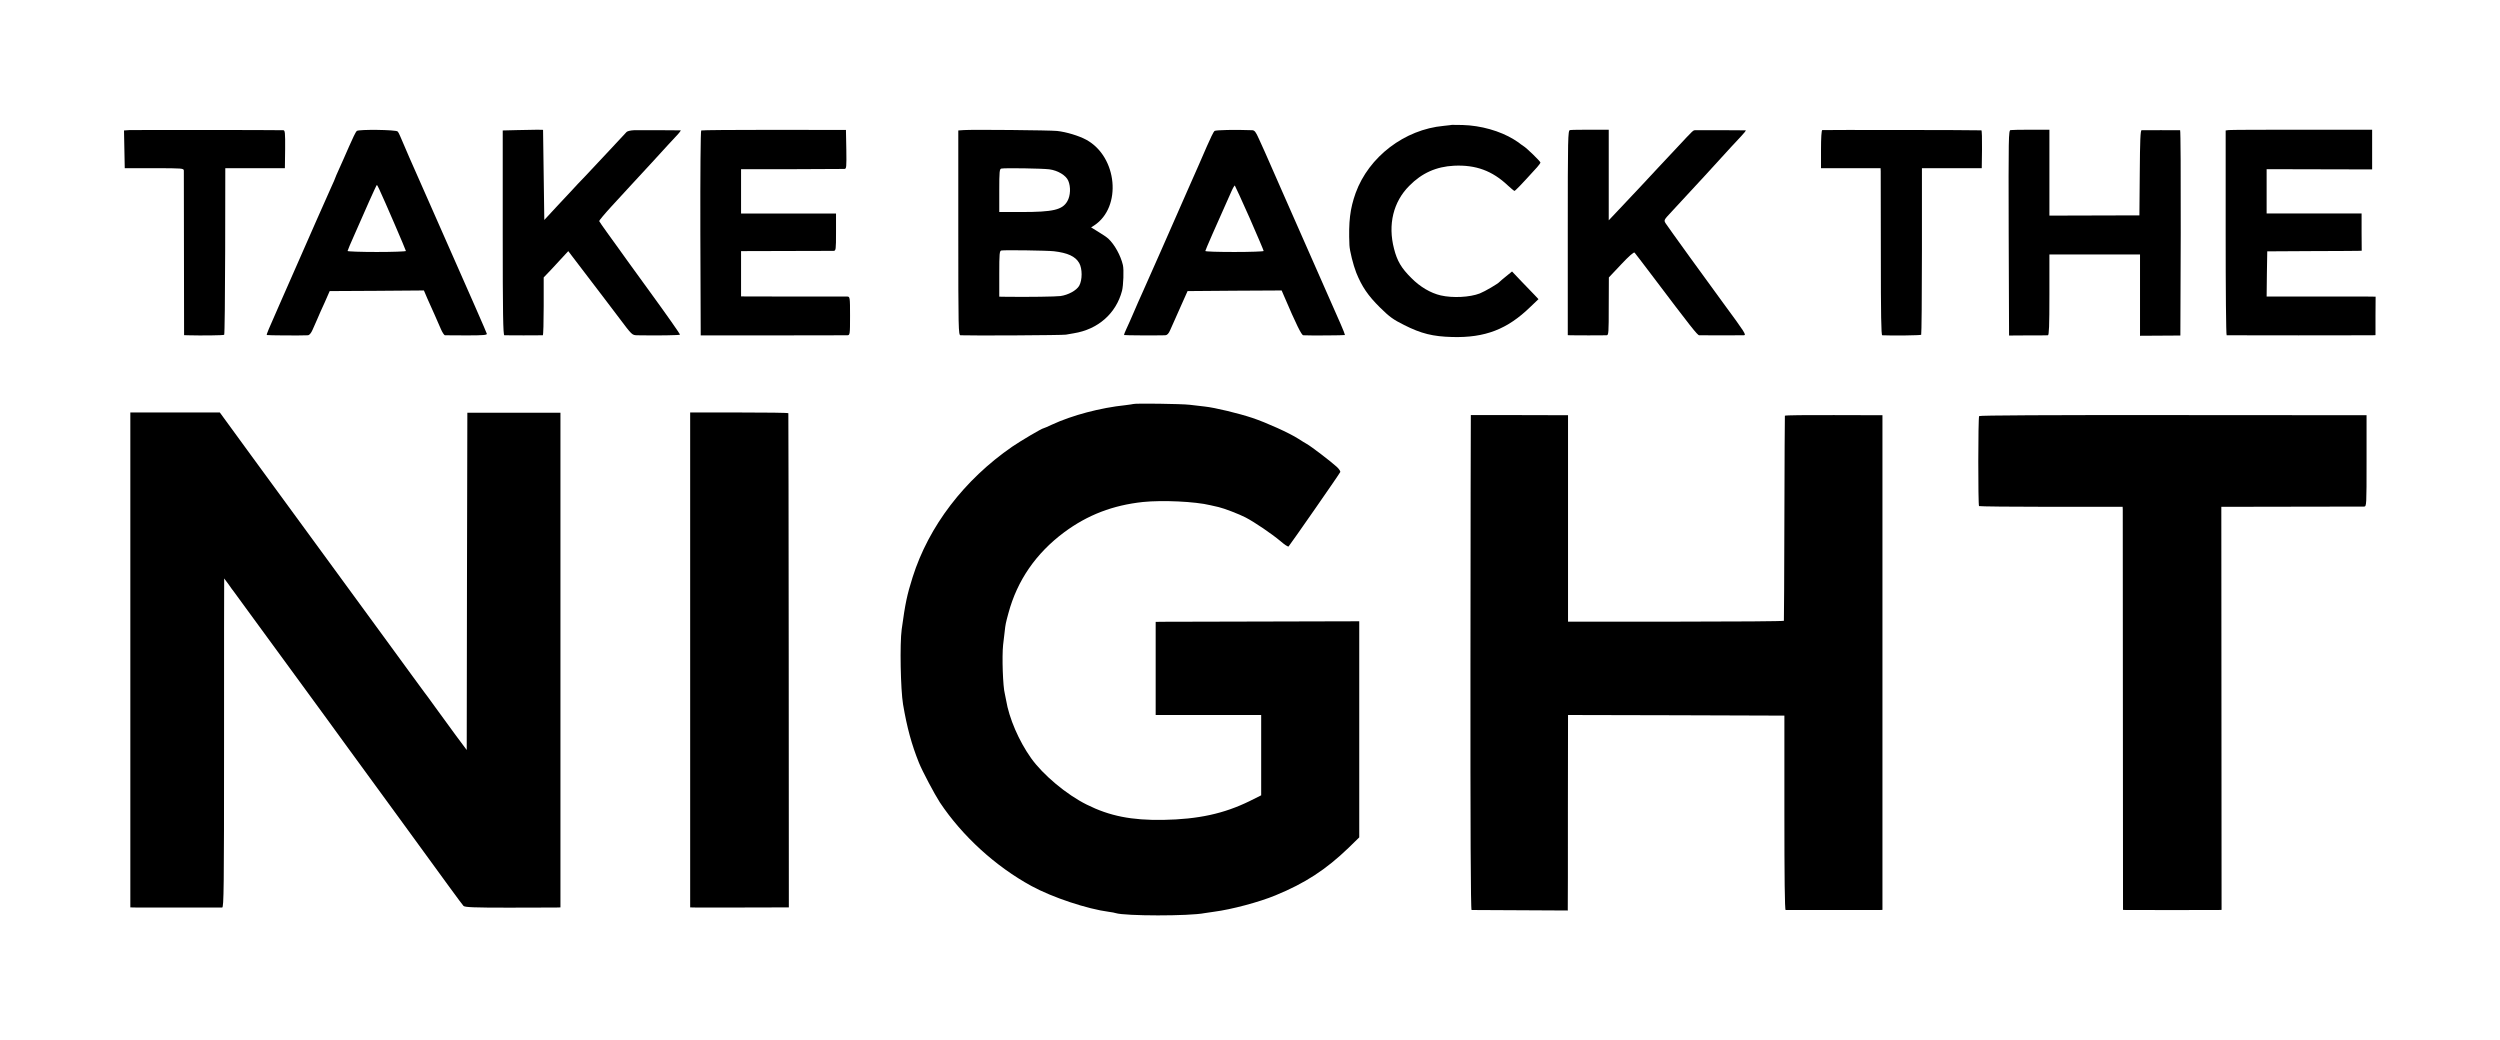
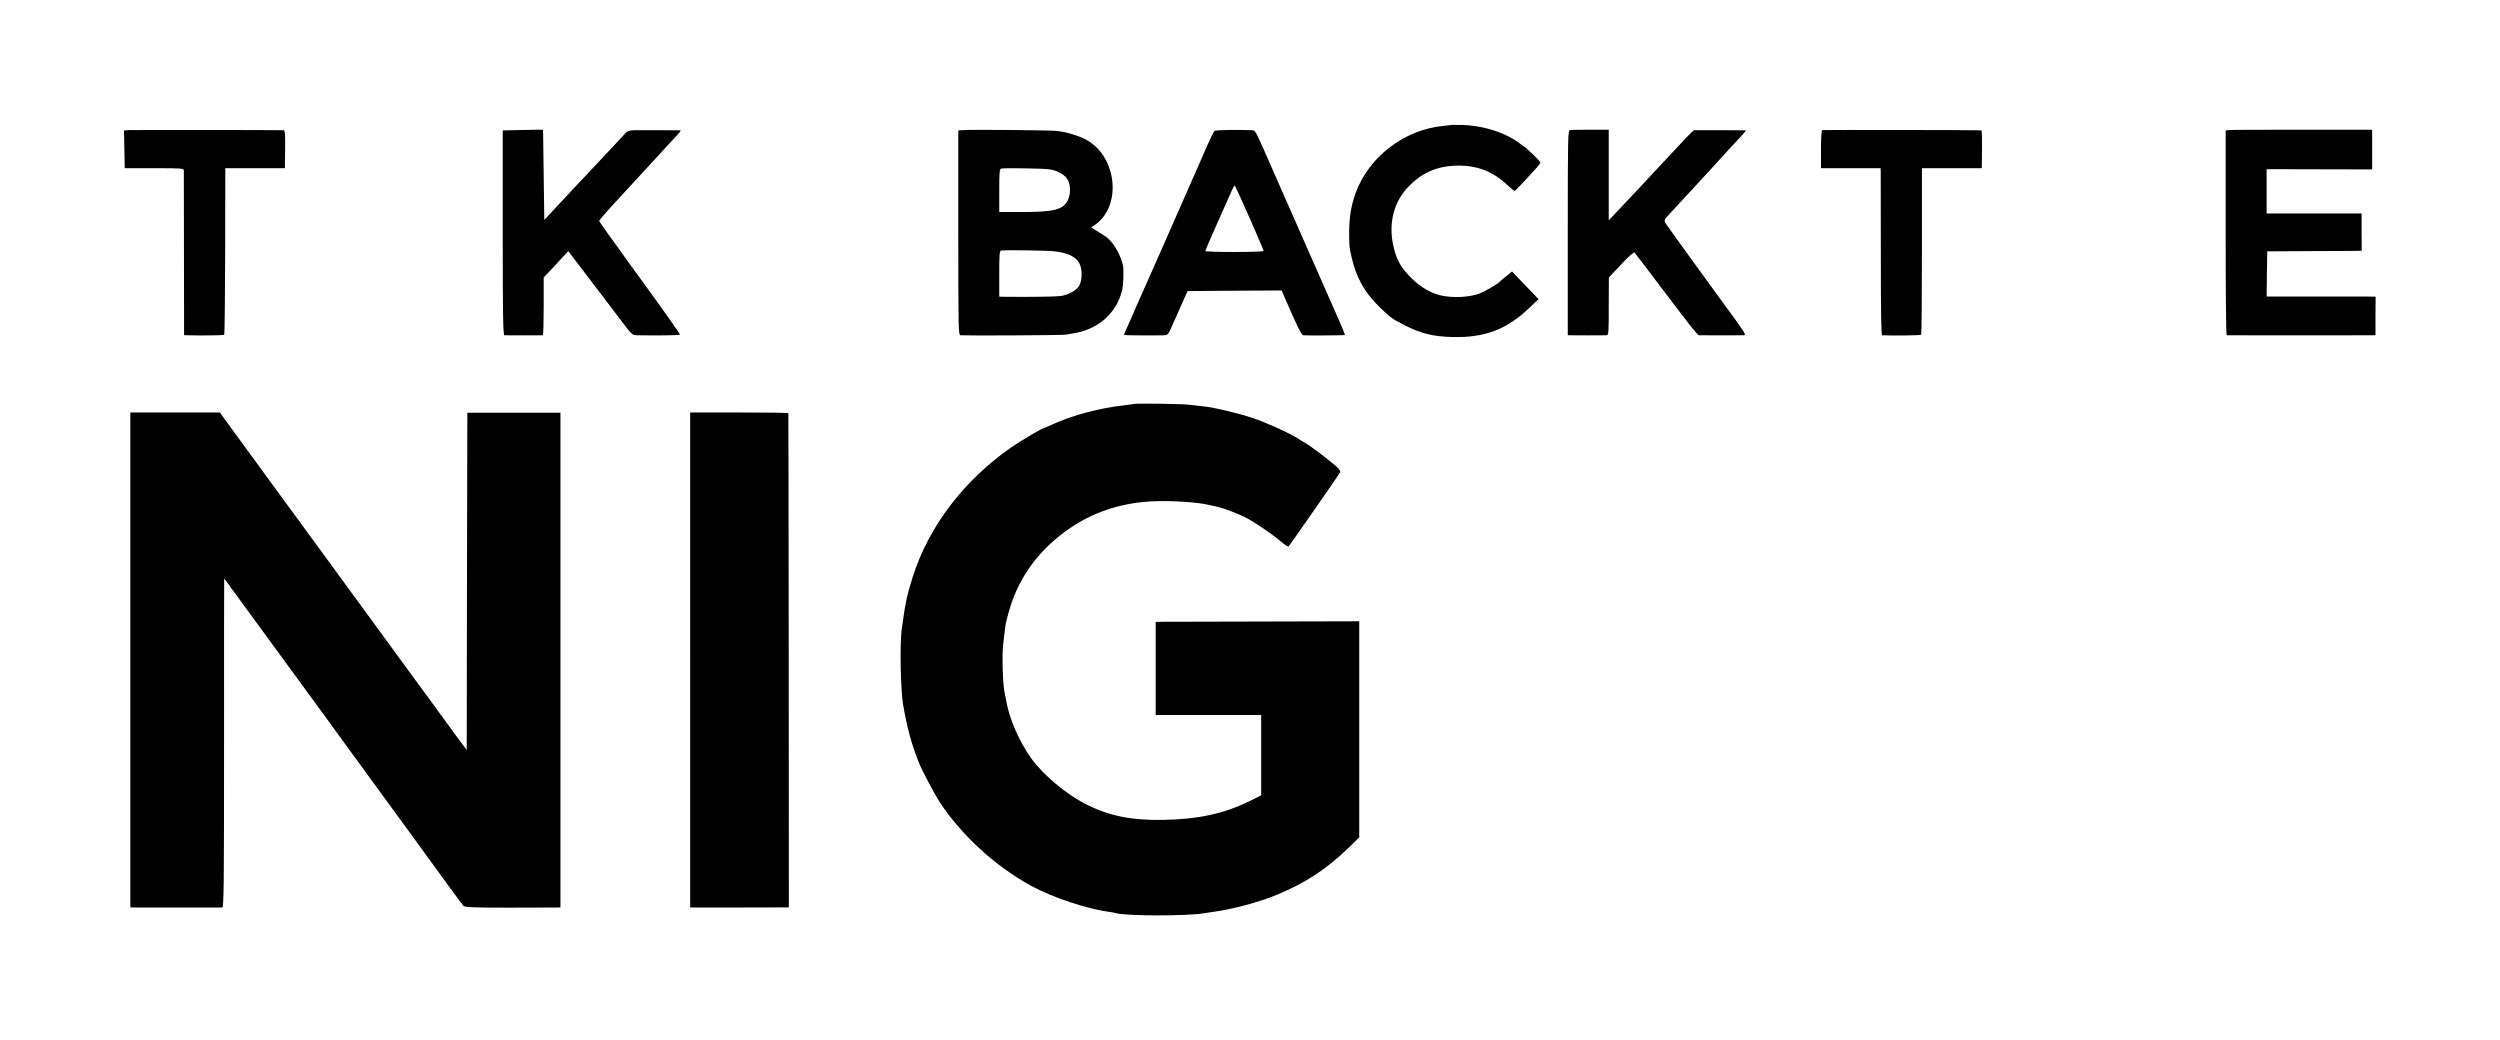
<svg xmlns="http://www.w3.org/2000/svg" version="1.0" width="2014pt" height="838pt" viewBox="0 0 2014 838" preserveAspectRatio="xMidYMid meet">
  <g transform="translate(0,838) scale(0.1,-0.1)" fill="#000000" stroke="none">
    <path d="M11697 7374 c-1 -1 -31 -4 -67 -8 -315 -29 -603 -249 -709 -541 -45 -126 -58 -231 -50 -420 2 -46 31 -161 55 -222 45 -111 94 -184 190 -279 78 -77 107 -98 195 -142 139 -70 232 -93 389 -97 264 -7 443 62 629 243 l65 62 -31 33 c-17 17 -65 68 -107 111 l-75 79 -48 -39 c-26 -21 -50 -41 -53 -45 -11 -14 -118 -77 -159 -93 -80 -31 -217 -38 -314 -16 -82 19 -167 69 -237 140 -81 80 -115 138 -140 237 -50 194 -6 377 123 506 101 103 218 155 361 162 175 8 307 -40 434 -160 24 -22 47 -41 51 -43 6 -2 47 40 184 191 15 17 27 34 27 37 0 10 -115 121 -137 133 -10 6 -20 13 -23 16 -3 4 -27 21 -55 38 -111 68 -265 112 -413 116 -46 1 -84 1 -85 1z" />
    <path d="M1042 7332 l-43 -3 3 -152 3 -152 238 0 c230 0 237 -1 238 -20 0 -11 1 -314 1 -672 l1 -653 31 -1 c108 -3 288 -1 292 4 4 3 7 306 8 674 l1 668 240 0 240 0 2 153 c1 135 -1 152 -15 153 -59 2 -1205 3 -1240 1z" />
-     <path d="M2874 7325 c-7 -5 -35 -62 -62 -125 -27 -63 -64 -145 -81 -183 -17 -37 -31 -70 -31 -72 0 -2 -13 -33 -29 -67 -15 -35 -69 -155 -119 -268 -49 -113 -125 -284 -167 -380 -42 -96 -102 -231 -132 -300 -95 -215 -105 -240 -104 -249 1 -3 274 -5 333 -2 10 1 25 18 36 44 10 23 27 62 38 86 10 25 37 85 60 135 l40 91 380 2 379 3 29 -68 c17 -37 42 -94 57 -127 14 -33 37 -84 49 -112 12 -29 28 -53 34 -54 6 0 85 -1 176 -1 134 0 164 3 162 13 -4 14 -98 229 -467 1064 -120 270 -223 505 -229 523 -7 18 -17 37 -23 43 -14 14 -311 18 -329 4z m180 -467 c42 -89 216 -493 216 -500 0 -4 -106 -8 -235 -8 -129 0 -235 4 -235 8 0 4 26 66 58 137 32 72 84 190 116 263 32 72 60 132 62 132 2 0 10 -15 18 -32z" />
    <path d="M4168 7332 l-118 -3 0 -824 c0 -653 3 -825 13 -826 13 -1 297 -1 310 0 4 1 7 106 7 234 l0 232 63 66 c34 36 78 84 98 106 l37 40 35 -46 c81 -107 249 -327 260 -341 7 -8 59 -77 116 -153 103 -137 103 -137 145 -138 164 -3 342 0 344 5 2 4 -106 158 -240 342 -134 184 -252 348 -263 364 -11 15 -48 67 -83 115 -34 47 -63 89 -65 94 -1 4 43 57 98 117 55 59 127 138 160 174 33 36 109 118 169 183 60 65 118 128 128 140 11 12 40 43 65 70 25 26 41 47 36 47 -16 1 -329 2 -375 1 -26 -1 -53 -7 -60 -14 -7 -8 -69 -74 -138 -148 -69 -73 -157 -167 -196 -209 -40 -41 -85 -89 -100 -106 -16 -17 -74 -79 -129 -138 l-100 -108 -5 363 -5 363 -45 1 c-25 0 -98 -1 -162 -3z" />
-     <path d="M5649 7329 c-5 -3 -8 -341 -7 -828 l3 -823 580 0 c319 0 590 1 601 1 21 1 22 5 22 156 0 151 -1 155 -22 156 -11 0 -209 0 -438 0 l-418 1 0 182 0 183 363 1 c199 0 371 1 382 1 19 1 20 8 20 151 l0 150 -382 0 -383 0 0 178 0 179 408 0 c224 1 415 2 425 2 16 1 17 13 15 157 l-3 157 -578 1 c-319 0 -583 -2 -588 -5z" />
    <path d="M7763 7332 l-43 -3 0 -825 c0 -778 1 -824 18 -825 81 -4 827 0 849 5 15 3 44 8 63 11 195 31 341 159 389 342 11 42 16 171 7 208 -18 77 -67 165 -117 212 -13 12 -50 37 -82 56 l-57 35 25 16 c225 148 187 553 -64 690 -59 32 -161 63 -235 71 -55 6 -682 12 -753 7z m690 -316 c69 -9 135 -49 153 -92 21 -49 18 -120 -7 -164 -40 -71 -115 -88 -371 -88 l-178 0 0 173 c0 154 2 174 17 177 30 6 332 1 386 -6z m37 -660 c111 -13 173 -41 204 -95 26 -45 26 -137 0 -183 -22 -38 -88 -74 -151 -83 -38 -5 -255 -8 -430 -6 l-63 1 0 184 c0 164 2 185 17 188 25 5 372 0 423 -6z" />
    <path d="M9784 7325 c-7 -5 -35 -62 -62 -125 -27 -63 -93 -214 -147 -335 -53 -121 -153 -348 -222 -505 -69 -157 -138 -312 -153 -345 -15 -33 -45 -100 -66 -150 -21 -49 -48 -110 -60 -135 -12 -25 -20 -47 -19 -49 3 -3 261 -4 332 -2 16 1 28 13 41 44 11 23 29 65 41 92 12 28 39 88 60 135 l38 85 379 3 379 2 18 -42 c100 -234 142 -318 156 -319 45 -3 333 -1 336 2 1 2 -14 42 -35 89 -56 126 -319 723 -465 1055 -70 160 -135 308 -145 330 -10 22 -32 70 -49 108 -24 54 -34 67 -53 68 -138 5 -293 2 -304 -6z m283 -701 c62 -142 113 -261 113 -266 0 -4 -106 -8 -235 -8 -129 0 -235 3 -235 8 0 6 85 201 212 484 12 27 24 46 26 43 3 -3 56 -120 119 -261z" />
    <path d="M12648 7332 c-17 -3 -18 -51 -18 -828 l0 -824 23 -1 c26 -1 264 -1 290 0 16 1 17 19 17 234 l1 232 99 105 c63 67 102 101 108 95 5 -5 65 -84 134 -175 324 -429 372 -490 387 -491 26 0 334 -1 359 0 23 1 10 21 -163 256 -116 157 -451 621 -466 645 -16 26 -16 27 45 92 71 77 231 250 271 293 238 261 231 253 293 319 24 25 40 46 35 46 -16 1 -388 2 -405 1 -19 -1 -11 7 -150 -142 -58 -63 -126 -135 -150 -160 -23 -25 -85 -91 -135 -145 -51 -54 -131 -139 -178 -189 l-85 -90 0 365 0 365 -147 0 c-82 0 -156 -1 -165 -3z" />
    <path d="M14680 7332 c-6 -2 -10 -63 -10 -156 l0 -151 240 0 240 0 1 -25 c0 -14 0 -316 1 -672 0 -486 3 -648 11 -649 80 -4 309 -1 314 4 3 4 6 307 6 675 l0 667 241 0 241 0 2 153 c1 83 -1 152 -5 152 -52 3 -1275 4 -1282 2z" />
-     <path d="M16197 7332 c-16 -3 -17 -50 -15 -829 l3 -826 150 1 c83 0 156 0 163 1 9 1 12 73 12 326 l0 325 365 0 365 0 0 -327 0 -328 162 1 163 1 3 826 c1 455 -1 827 -5 828 -13 0 -297 1 -310 0 -10 -1 -13 -80 -15 -343 l-3 -343 -362 -1 -363 -1 0 346 0 346 -148 0 c-81 0 -155 -1 -165 -3z" />
    <path d="M17953 7332 l-23 -3 0 -825 c0 -453 3 -824 8 -825 10 -1 1140 -1 1173 0 l26 1 0 155 1 155 -77 1 c-42 0 -239 0 -439 0 l-362 0 2 182 3 182 350 2 c193 0 364 2 380 2 l31 1 -1 150 0 150 -382 0 -383 0 0 179 0 178 425 -1 425 -1 0 160 0 160 -568 0 c-312 0 -577 -1 -589 -3z" />
    <path d="M9128 5125 c-1 -1 -29 -5 -61 -9 -202 -21 -429 -81 -593 -157 -34 -16 -64 -29 -67 -29 -12 0 -180 -99 -252 -148 -387 -267 -673 -641 -803 -1052 -45 -143 -59 -208 -88 -420 -16 -116 -9 -484 11 -605 32 -187 68 -320 128 -470 27 -67 126 -254 169 -320 180 -270 448 -515 738 -673 169 -92 449 -185 625 -208 22 -3 46 -7 53 -10 75 -24 592 -25 717 0 11 2 45 7 75 11 140 18 365 78 495 132 239 98 406 207 588 382 l87 85 0 870 0 871 -777 -2 c-428 -1 -797 -2 -820 -2 l-43 -1 0 -375 0 -375 425 0 425 0 0 -324 0 -323 -92 -46 c-208 -102 -414 -147 -698 -152 -254 -4 -431 31 -615 123 -162 80 -353 240 -449 375 -98 138 -177 321 -201 467 -3 19 -8 42 -10 50 -16 57 -24 302 -14 395 4 33 10 83 13 110 6 55 8 65 30 146 71 263 221 481 449 651 189 140 392 218 635 244 157 16 420 4 543 -26 24 -6 54 -13 66 -15 44 -10 169 -58 218 -84 73 -38 211 -132 280 -190 32 -28 62 -48 66 -43 15 17 412 587 416 599 3 6 -10 26 -29 43 -42 39 -209 167 -240 183 -13 7 -43 26 -68 42 -73 47 -257 130 -370 168 -111 37 -301 83 -385 92 -27 3 -81 10 -120 14 -64 8 -449 13 -457 6z" />
    <path d="M1050 3064 l0 -1994 48 -1 c74 0 675 0 692 0 13 1 15 154 15 1326 0 729 0 1325 1 1325 0 0 16 -21 35 -47 18 -27 37 -52 42 -58 4 -5 37 -50 73 -100 36 -49 74 -101 84 -115 10 -14 144 -197 297 -406 153 -210 286 -392 296 -405 9 -13 45 -63 80 -110 34 -48 70 -97 80 -110 21 -29 337 -462 427 -585 378 -520 503 -691 514 -702 11 -11 84 -14 362 -14 192 0 365 1 384 1 l35 1 0 1993 0 1992 -375 0 -375 0 -3 -1359 -2 -1358 -88 118 c-48 66 -123 169 -167 229 -44 61 -83 115 -88 120 -4 6 -148 201 -318 435 -171 234 -424 580 -563 770 -139 190 -368 503 -509 696 l-256 351 -361 0 -360 0 0 -1993z" />
    <path d="M5560 3063 l0 -1993 48 -1 c53 0 683 0 722 1 l25 0 -1 1988 c-1 1093 -2 1990 -3 1993 0 4 -179 6 -396 6 l-395 0 0 -1994z" />
-     <path d="M11849 5036 c-1 -1 -2 -898 -3 -1993 -1 -1324 2 -1993 9 -1994 5 0 182 -1 393 -2 l382 -2 0 25 c1 14 1 368 1 788 l1 762 872 -2 871 -3 0 -782 c0 -519 3 -783 10 -784 13 0 723 0 755 0 l25 1 0 1993 0 1992 -392 1 c-216 1 -394 -1 -394 -5 -1 -3 -3 -375 -4 -826 -1 -451 -3 -823 -4 -826 0 -4 -392 -7 -870 -7 l-869 0 0 832 0 831 -391 1 c-215 0 -392 0 -392 0z" />
-     <path d="M15944 5028 c-9 -14 -9 -716 -1 -725 4 -3 266 -6 582 -6 l575 0 1 -21 c0 -12 1 -742 1 -1623 l1 -1603 26 -1 c29 -1 701 0 742 0 l26 1 -1 1623 -1 1624 565 1 c311 0 574 1 585 1 20 1 20 8 20 369 l0 367 -1558 1 c-1004 1 -1560 -2 -1563 -8z" />
  </g>
</svg>